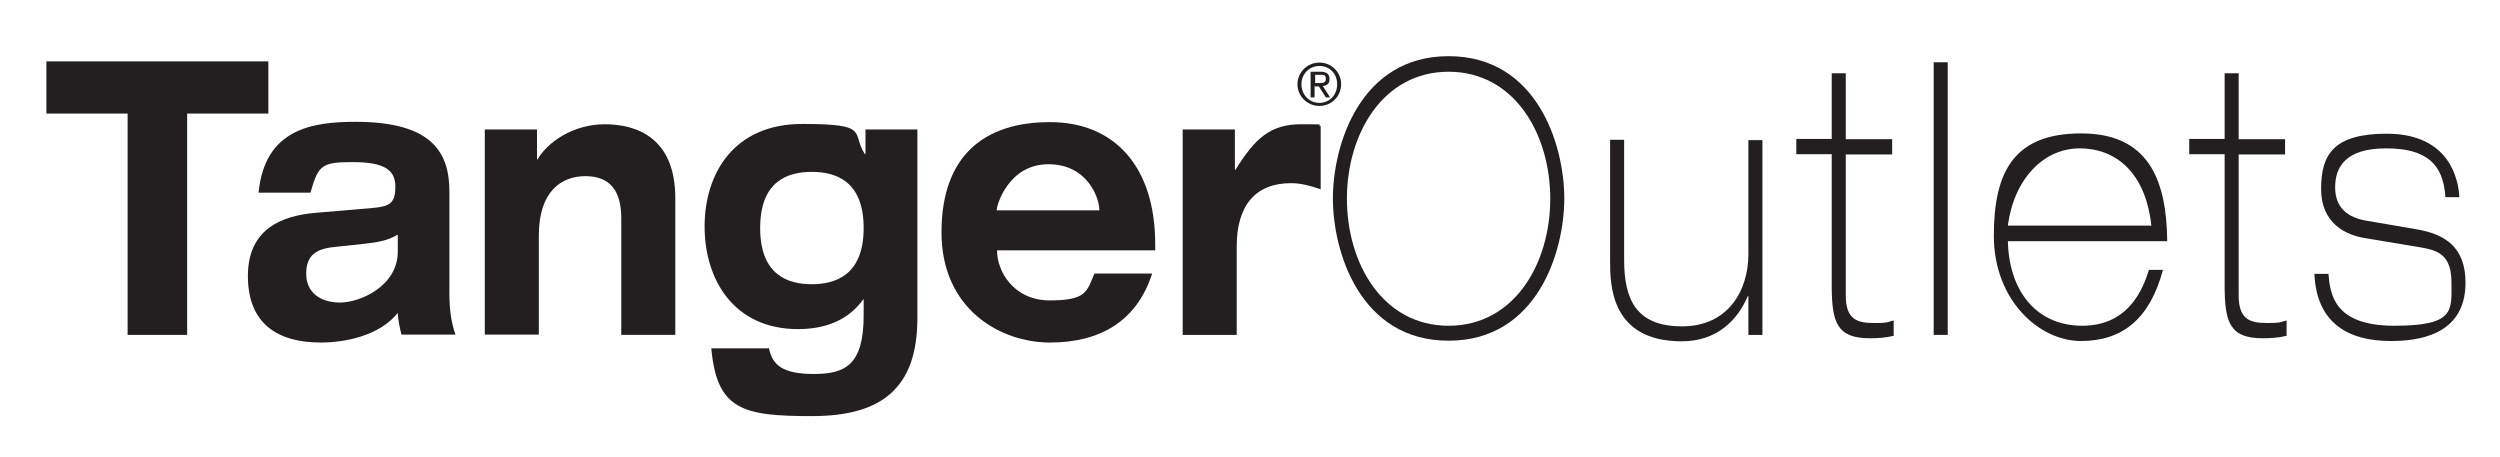
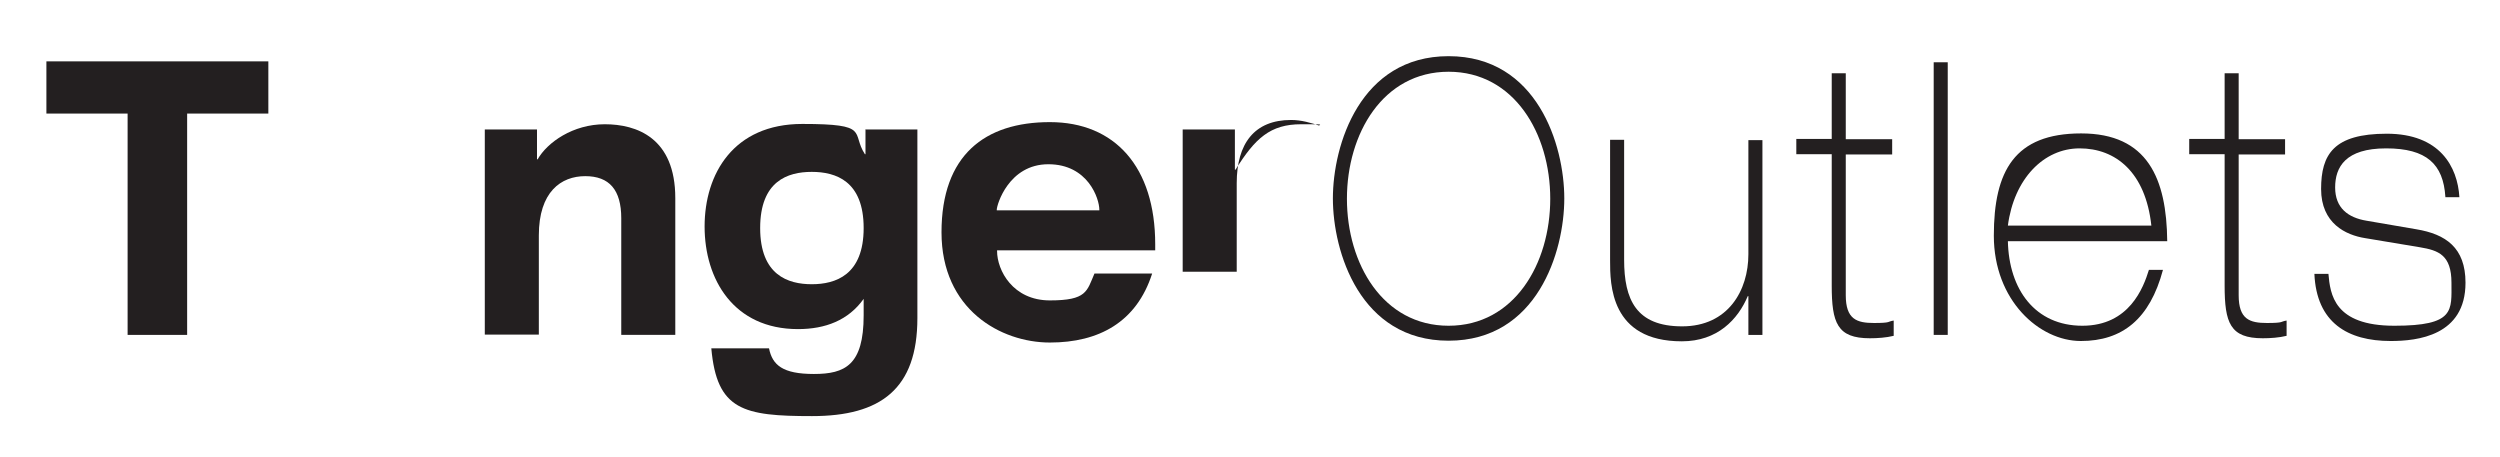
<svg xmlns="http://www.w3.org/2000/svg" id="Layer_1" version="1.1" viewBox="0 0 818.9 149.8">
  <defs>
    <style>
      .st0 {
        fill: #231f20;
      }
    </style>
  </defs>
  <path class="st0" d="M41.8,37.2H15.2v-17.1h72.7v17.1h-26.6v72.5h-19.5V37.2Z" />
-   <path class="st0" d="M84.7,63c2.1-20.7,17.4-23.1,31.8-23.1,25.3,0,30.7,10.3,30.7,22.8v33.4c0,5.9.8,10.2,2,13.5h-17.7c-.6-2.4-1.1-4.8-1.2-7.1-6,7.5-17.3,9.7-25.2,9.7-14.1,0-23.9-6.1-23.9-21.8s11.5-19.8,22.3-20.7l18.8-1.6c5.4-.5,7.2-1.6,7.2-7s-3.6-8-13.8-8-11.4.8-14,10h-17.1ZM130.2,76.9c-3.3,2-6.9,2.5-10.4,2.9l-10.2,1.1c-6.2.6-9.3,2.8-9.3,8.8s4.5,9.4,11.1,9.4,18.9-5.4,18.9-16.7v-5.5Z" />
  <path class="st0" d="M203.5,71.5c0-9.3-3.9-13.8-11.8-13.8s-15.2,5.1-15.2,19.4v32.5h-17.7V42.4h17.1v9.8h.2c3.2-5.6,11.6-11.5,22-11.5s23.1,4.4,23.1,24.2v44.8h-17.7v-38.1Z" />
  <path class="st0" d="M283.4,42.4h17.1v61.8c0,23.2-12,32.1-34.5,32.1s-31.2-1.9-33-22.2h18.9c1.1,5.5,4.5,8.4,14.7,8.4s16.3-2.9,16.3-19.2v-5.4c-5,7-12.5,9.9-21.5,9.9-21.1,0-30.6-16.3-30.6-33.6s9.5-33.6,32-33.6,15.9,2.8,20.5,9.9h.2v-8.2ZM265.9,93.1c7.8,0,17-3,17-18.4s-9.1-18.4-17-18.4-16.9,3-16.9,18.4,9.1,18.4,16.9,18.4Z" />
  <path class="st0" d="M377.4,89.6c-5.1,15.9-17.4,22.6-33.5,22.6s-35.5-10.8-35.5-36.1,14.2-36.1,35.5-36.1,34.5,14.7,34.5,40v2h-51.8v.2c0,6.4,5.2,16.2,17.3,16.2s12.1-3,14.6-8.8h18.9ZM360.1,68.9v-.2c0-3.6-3.7-14.9-16.7-14.9s-16.9,13.3-16.9,14.9v.2h33.5Z" />
-   <path class="st0" d="M387.4,42.4h17.1v13.2h.2c6.4-10.3,11.4-14.9,21.5-14.9s4.4.1,6.4.6v20.7c-3.2-1.1-6.4-2-9.7-2-12,0-17.8,7.7-17.8,20.7v29h-17.7V42.4Z" />
+   <path class="st0" d="M387.4,42.4h17.1v13.2h.2c6.4-10.3,11.4-14.9,21.5-14.9s4.4.1,6.4.6c-3.2-1.1-6.4-2-9.7-2-12,0-17.8,7.7-17.8,20.7v29h-17.7V42.4Z" />
  <g>
    <path class="st0" d="M474.5,18.4c29,0,37.9,29.1,37.9,46.6s-8.9,46.6-37.9,46.6-37.9-29.1-37.9-46.6,8.9-46.6,37.9-46.6ZM474.5,106.7c21.5,0,33.3-20.3,33.3-41.6s-11.8-41.6-33.3-41.6-33.3,20.3-33.3,41.6,11.8,41.6,33.3,41.6Z" />
    <path class="st0" d="M577.3,109.7h-4.6v-12.7h-.2c-3.2,7.6-9.9,14.8-21.6,14.8-23.5,0-23.5-18.8-23.5-26.5v-39.5h4.6v39.3c0,13,3.9,21.8,19,21.8s21.7-11.8,21.7-23.6v-37.4h4.6v64Z" />
    <path class="st0" d="M600,24h4.6v21.6h15.2v5h-15.2v46.1c0,7.9,3.6,9.1,9.3,9.1s4.3-.5,6.4-.8v5c-2.4.6-5.3.8-7.8.8-10.7,0-12.5-5-12.5-17.3v-43h-11.6v-5h11.6v-21.6Z" />
    <path class="st0" d="M633.4,20.4h4.6v89.3h-4.6V20.4Z" />
    <path class="st0" d="M657.7,78.9c.3,16,9,27.8,24.4,27.8s20-12.5,21.8-18.3h4.6c-4.3,16.1-13.3,23.3-26.9,23.3s-28.5-13.3-28.5-34.5,6.8-33.5,28.6-33.5,28,14.8,28.2,35.3h-52.2ZM704.7,73.9c-1.9-17.5-11.7-25.3-23.5-25.3s-21.5,10-23.5,25.3h47Z" />
    <path class="st0" d="M728.7,24h4.6v21.6h15.2v5h-15.2v46.1c0,7.9,3.6,9.1,9.3,9.1s4.3-.5,6.4-.8v5c-2.4.6-5.3.8-7.8.8-10.7,0-12.5-5-12.5-17.3v-43h-11.6v-5h11.6v-21.6Z" />
    <path class="st0" d="M801,64.4c-.7-10.6-6.1-15.8-19.4-15.8s-16.7,6.1-16.7,12.8,4.2,9.9,10.3,10.9l16.3,2.8c9.6,1.6,16.1,6,16.1,17.5,0,17.4-15.8,19.1-24.5,19.1-14.1,0-24.3-6-25-22h4.6c.6,6.6,1.7,17,21.6,17s18.7-5,18.7-14.1-4.3-10.6-10.3-11.6l-18-3c-6.3-1-14.4-4.8-14.4-16.1s4.1-18.1,21.5-18.1,23.2,10.8,23.8,20.8h-4.6Z" />
  </g>
-   <path class="st0" d="M432.2,20.5c3.9,0,7.1,3.1,7.1,7.1s-3.2,7.1-7.1,7.1-7.2-3.1-7.2-7.1,3.3-7.1,7.2-7.1ZM432.2,33.7c3.3,0,5.8-2.6,5.8-6.1s-2.5-6-5.8-6-5.9,2.6-5.9,6,2.5,6.1,5.9,6.1ZM429.4,23.5h3.2c2,0,2.9.8,2.9,2.4s-.9,2.1-2.2,2.3l2.4,3.7h-1.4l-2.3-3.6h-1.4v3.6h-1.3v-8.3ZM430.7,27.2h1.4c1.1,0,2.2,0,2.2-1.4s-.9-1.3-1.8-1.3h-1.7v2.6Z" />
</svg>